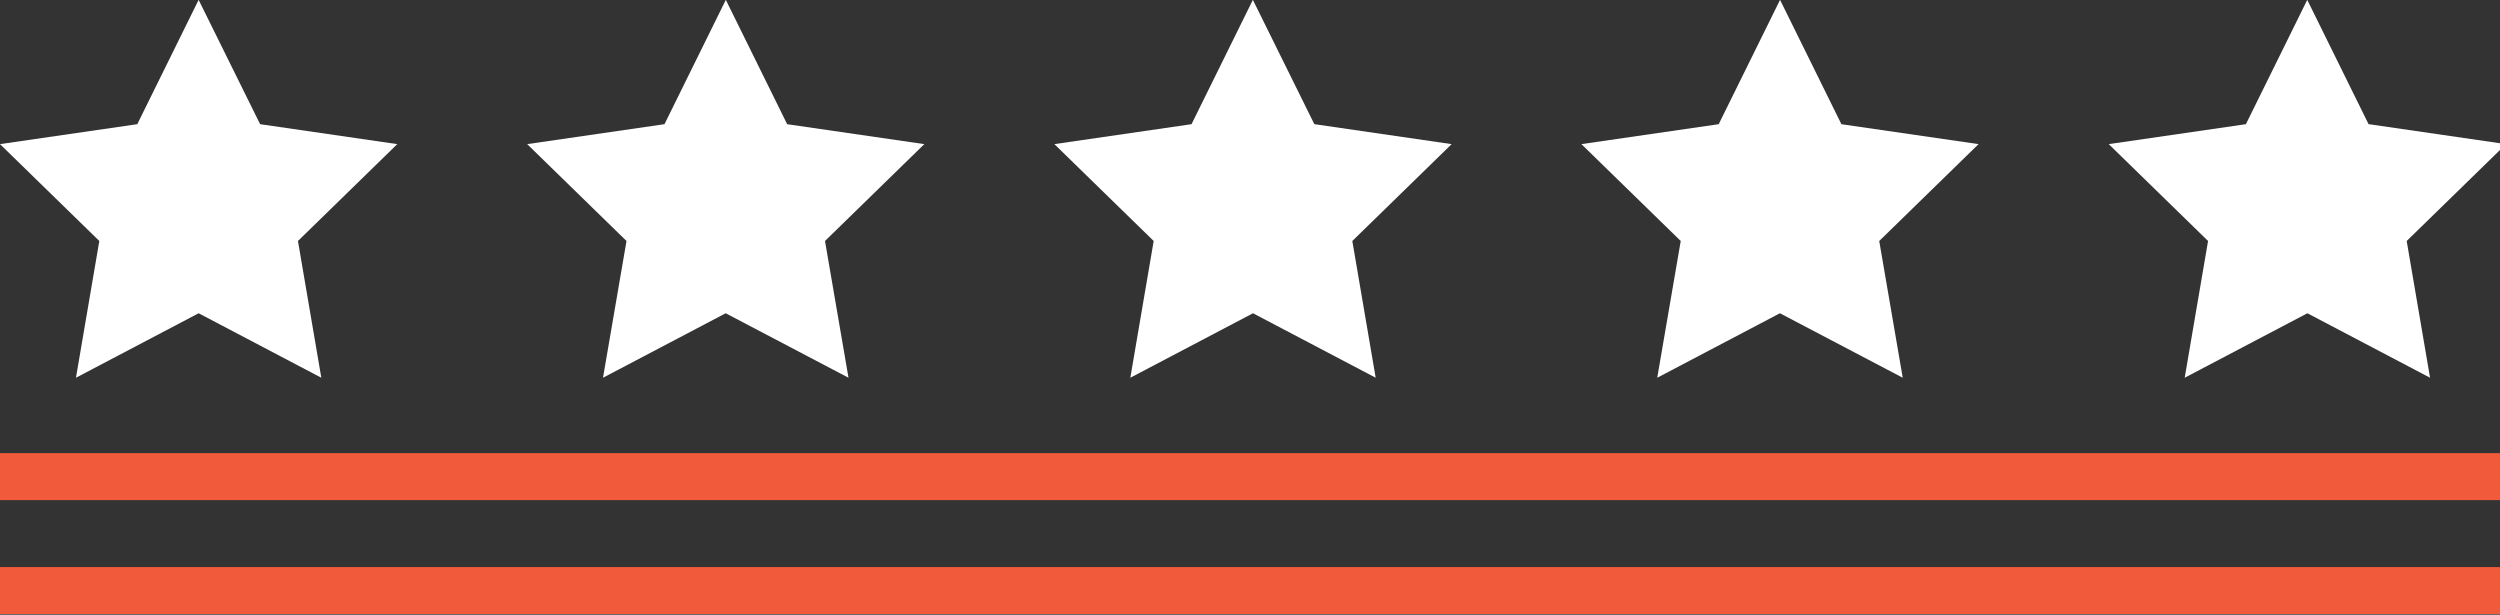
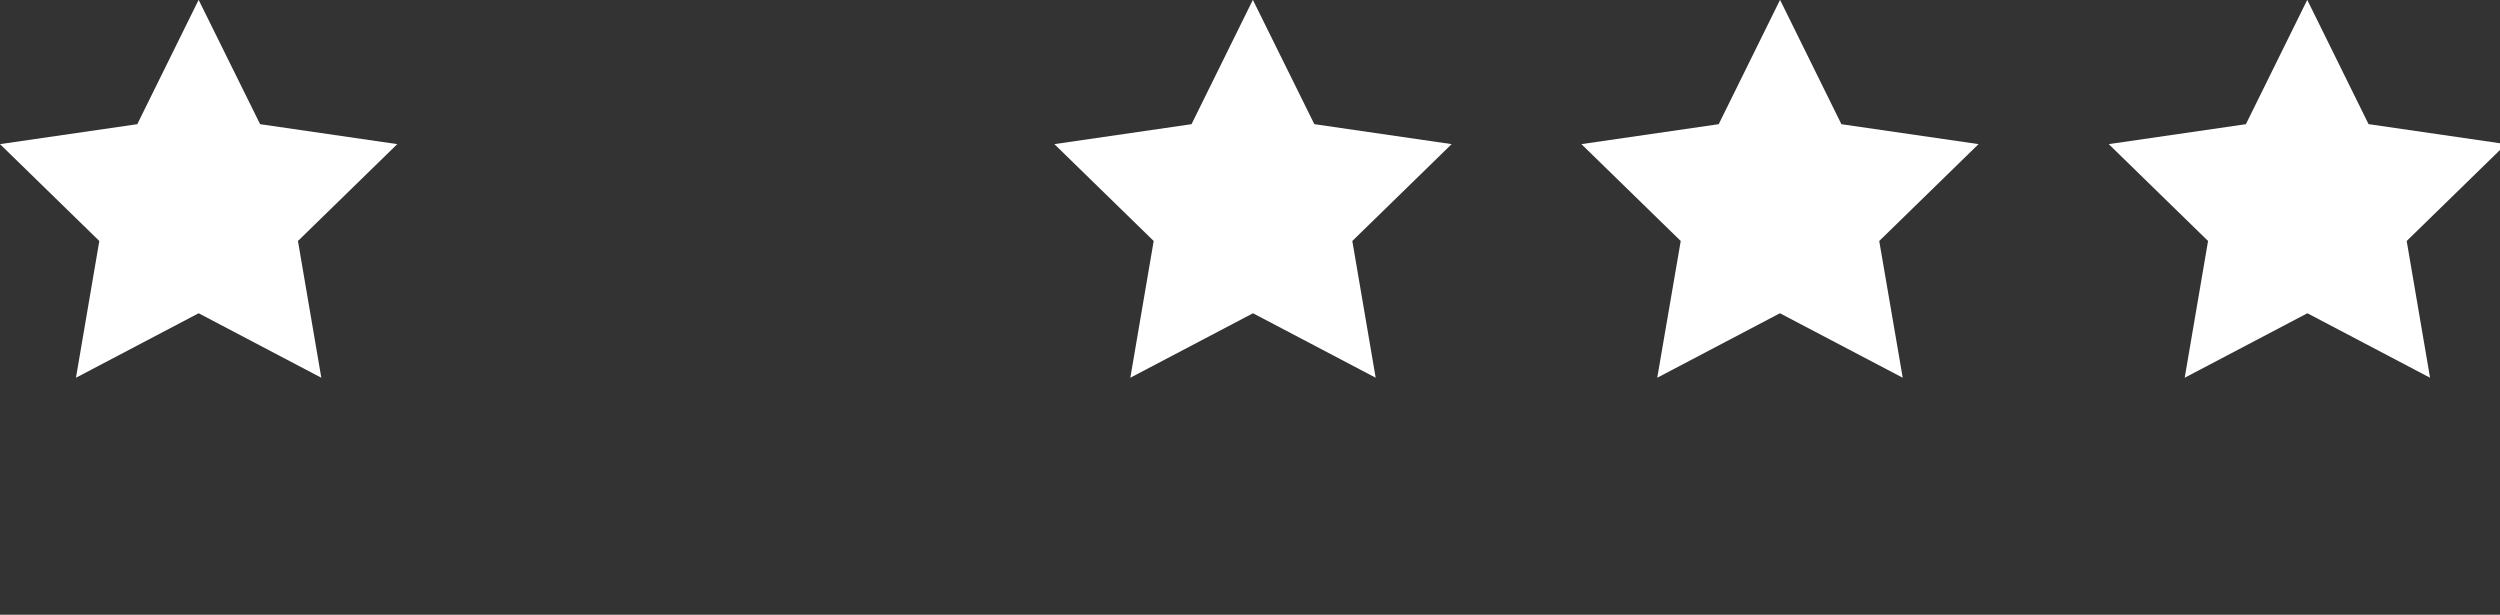
<svg xmlns="http://www.w3.org/2000/svg" id="Layer_1" data-name="Layer 1" viewBox="0 0 183 45">
  <rect x="0" y="0" width="183" height="45" fill="#333333" stroke="none" />
  <defs>
    <style>
      .cls-1 {
        fill: none;
      }

      .cls-2 {
        clip-path: url(#clippath-1);
      }

      .cls-3 {
        clip-path: url(#clippath-3);
      }

      .cls-4 {
        clip-path: url(#clippath-4);
      }

      .cls-5 {
        clip-path: url(#clippath-2);
      }

      .cls-6 {
        clip-path: url(#clippath-6);
      }

      .cls-7 {
        clip-path: url(#clippath-5);
      }

      .cls-8 {
        fill: #fff;
      }

      .cls-9 {
        fill: #f15a3a;
      }

      .cls-10 {
        clip-path: url(#clippath);
      }
    </style>
    <clipPath id="clippath">
-       <rect class="cls-1" y="31.96" width="183" height="5.33" />
-     </clipPath>
+       </clipPath>
    <clipPath id="clippath-1">
      <rect class="cls-1" y="41.29" width="183" height="3.71" />
    </clipPath>
    <clipPath id="clippath-2">
-       <rect class="cls-1" x="38.06" width="30.67" height="27.96" />
-     </clipPath>
+       </clipPath>
    <clipPath id="clippath-3">
      <rect class="cls-1" x="76.72" width="30.67" height="27.96" />
    </clipPath>
    <clipPath id="clippath-4">
      <rect class="cls-1" x="115.39" width="30.67" height="27.96" />
    </clipPath>
    <clipPath id="clippath-5">
      <rect class="cls-1" width="30.06" height="27.96" />
    </clipPath>
    <clipPath id="clippath-6">
      <rect class="cls-1" x="154.06" width="28.94" height="27.96" />
    </clipPath>
  </defs>
  <g class="cls-10">
-     <path class="cls-9" d="M183.42,36.61H0v-3.44h183.42v3.44" />
-   </g>
+     </g>
  <g class="cls-2">
-     <path class="cls-9" d="M183.42,44.95H0v-3.44h183.42v3.44" />
-   </g>
+     </g>
  <g class="cls-5">
-     <path class="cls-8" d="M57.62,9.09L53.13-.01l-4.49,9.1-10.05,1.46,7.27,7.09-1.72,10.01,8.98-4.72,8.99,4.72-1.72-10.01,7.27-7.09-10.05-1.46" />
-   </g>
+     </g>
  <g class="cls-3">
    <path class="cls-8" d="M96.21,9.09L91.71-.01l-4.49,9.1-10.04,1.46,7.27,7.09-1.71,10.01,8.98-4.72,8.98,4.72-1.71-10.01,7.27-7.09-10.04-1.46" />
  </g>
  <g class="cls-4">
    <path class="cls-8" d="M134.79,9.09L130.3-.01l-4.49,9.1-10.05,1.46,7.27,7.09-1.72,10.01,8.98-4.72,8.99,4.72-1.72-10.01,7.27-7.09-10.05-1.46" />
  </g>
  <g class="cls-7">
    <path class="cls-8" d="M19.04,9.09L14.54-.01l-4.49,9.1L0,10.55l7.27,7.09-1.71,10.01,8.98-4.72,8.98,4.72-1.71-10.01,7.27-7.09-10.04-1.46" />
  </g>
  <g class="cls-6">
    <path class="cls-8" d="M173.38,9.09L168.89-.01l-4.49,9.1-10.04,1.46,7.27,7.09-1.71,10.01,8.98-4.72,8.98,4.72-1.71-10.01,7.27-7.09-10.04-1.46" />
  </g>
</svg>